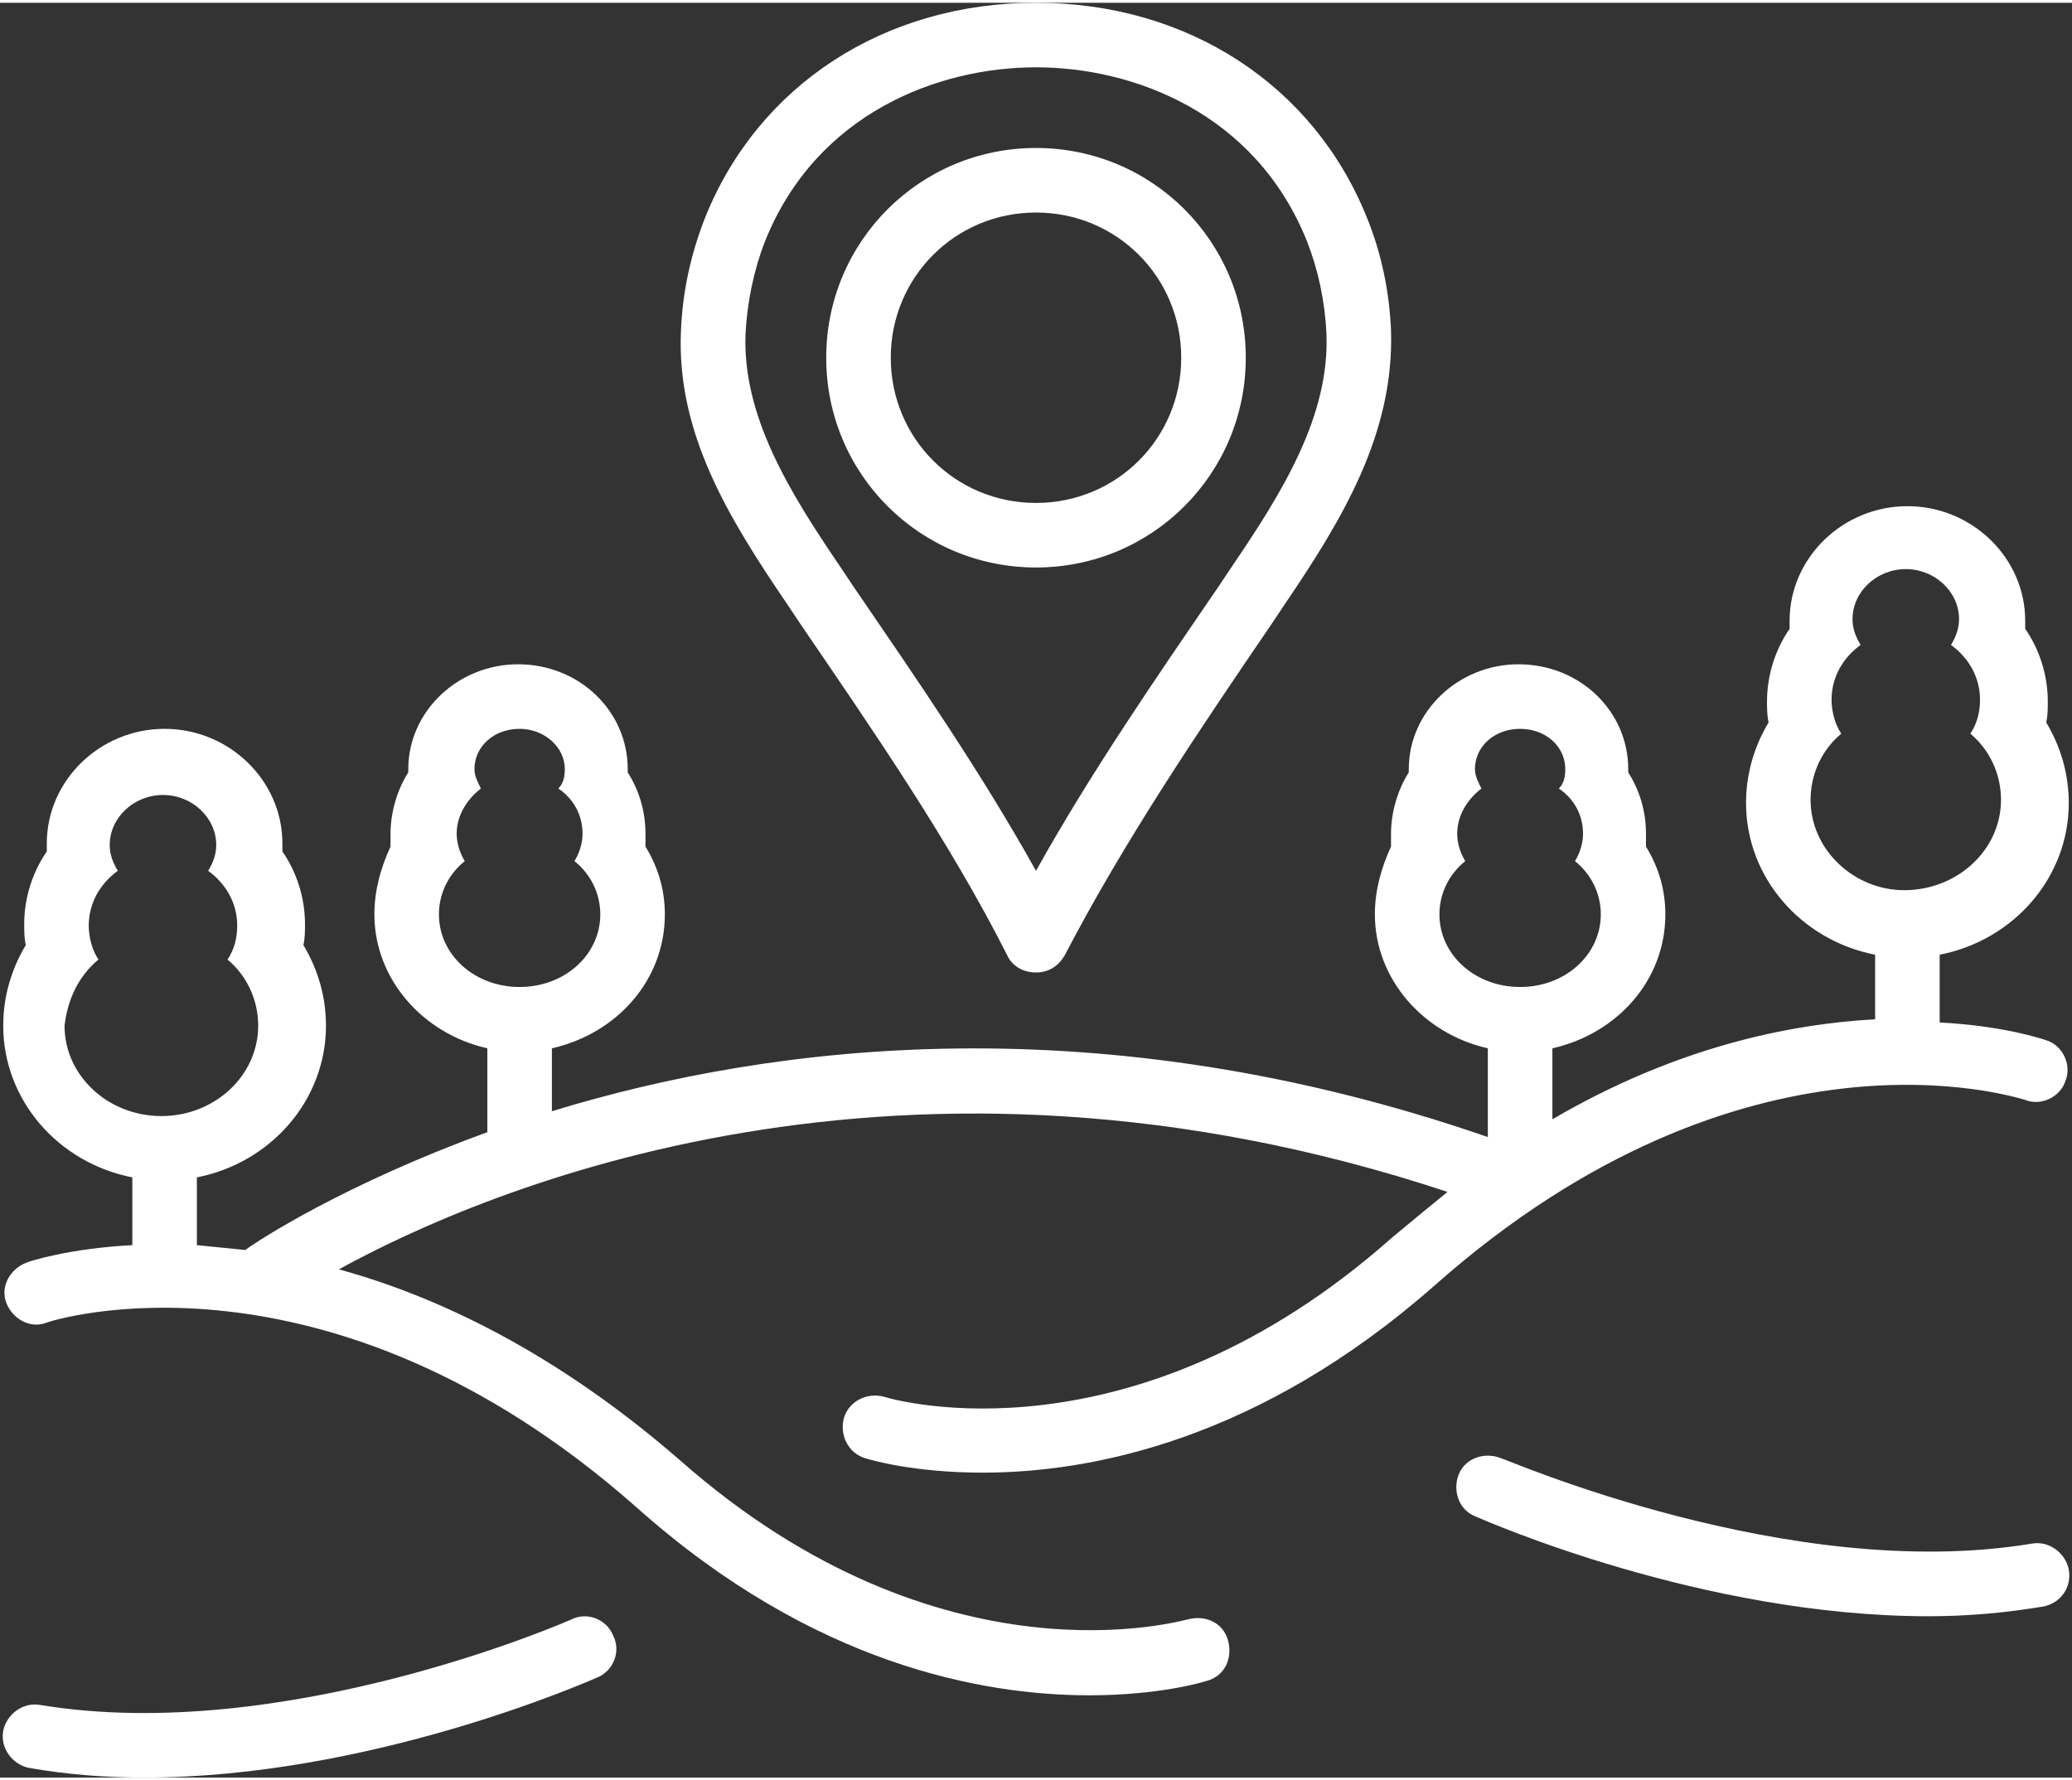
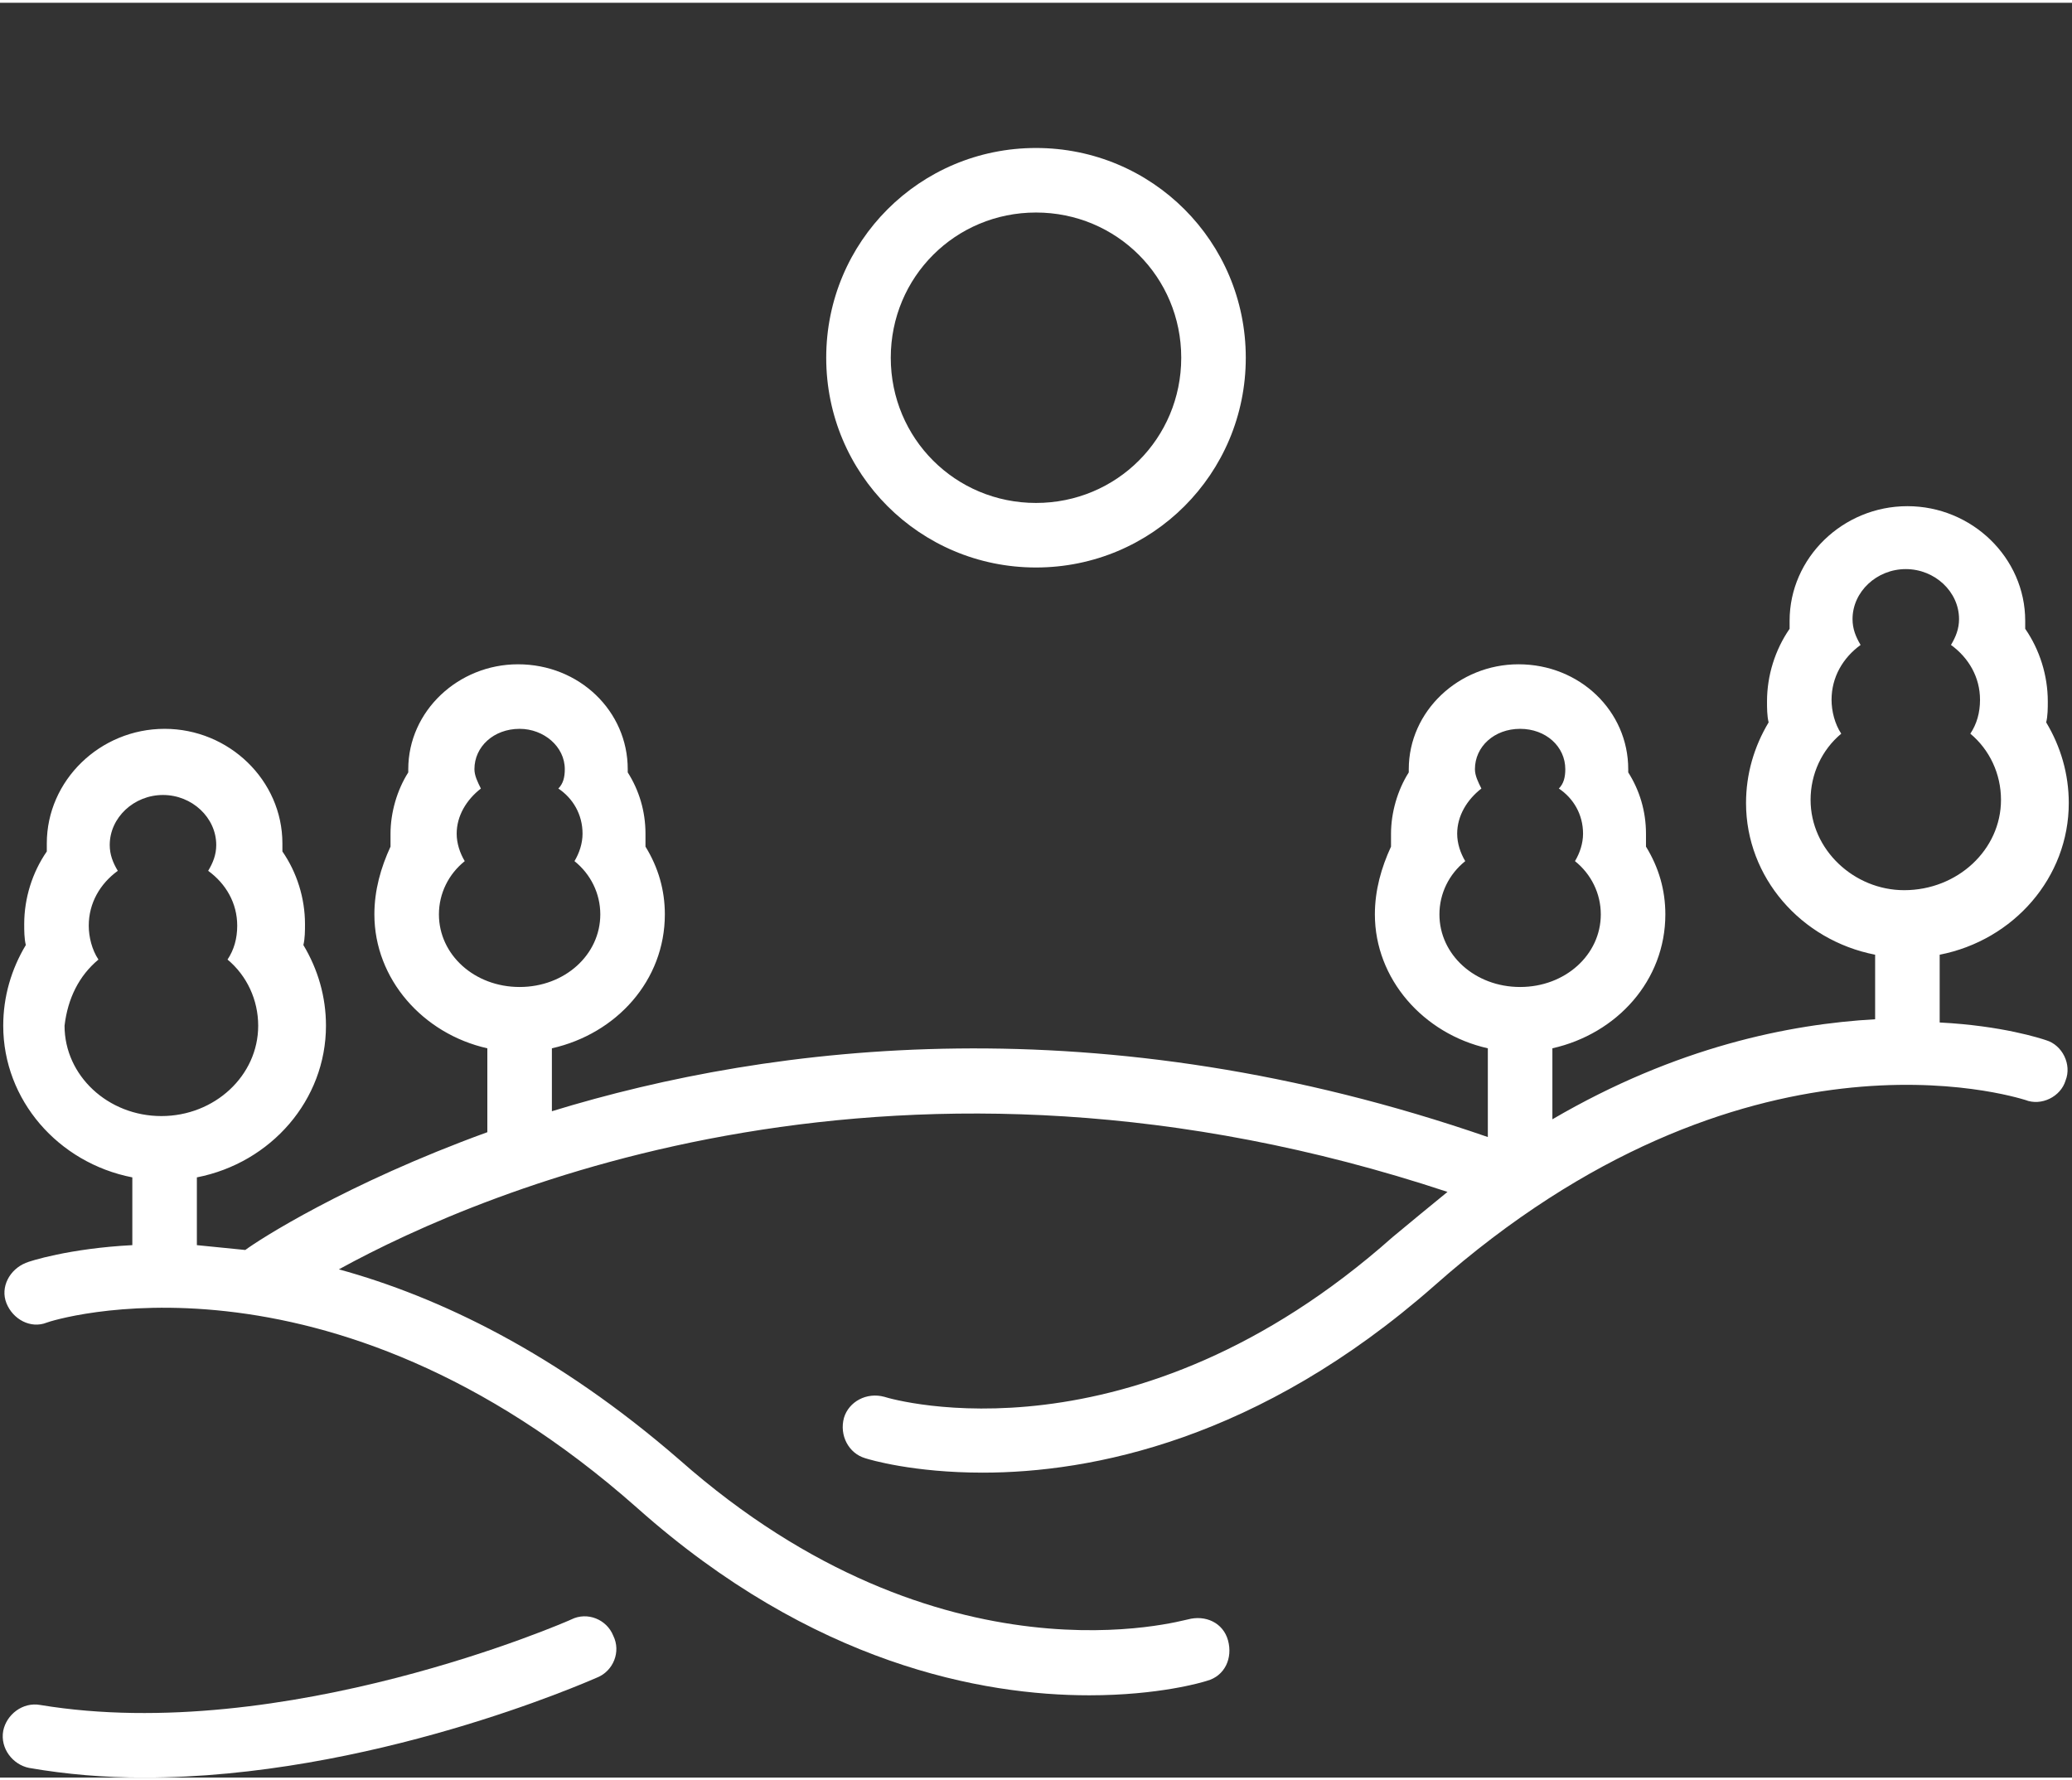
<svg xmlns="http://www.w3.org/2000/svg" fill="#ffffff" height="110" preserveAspectRatio="xMidYMid meet" version="1" viewBox="-0.2 9.0 128.4 110.0" width="128" zoomAndPan="magnify">
  <rect x="-0.2" y="9.0" width="128.4" height="110.0" fill="#333333" stroke="none" />
  <g id="change1_1">
    <path d="M35.2,109.2c-0.2,0.1-17.8,7.8-32.9,5.3c-1.1-0.2-2.1,0.6-2.3,1.6c-0.2,1.1,0.6,2.1,1.6,2.3c2.3,0.4,4.7,0.6,7.1,0.6 c14,0,27.4-5.9,28.1-6.2c1-0.4,1.5-1.6,1-2.6C37.4,109.2,36.2,108.7,35.2,109.2z" />
  </g>
  <g id="change1_2">
-     <path d="M64,9c-9.4,0-17.2,5.1-20.5,13.3c-0.9,2.3-1.4,4.6-1.5,7c-0.3,6.4,3,11.7,6.6,17l0.8,1.2c4.5,6.6,9.2,13.4,12.8,20.5 c0.3,0.7,1,1.1,1.8,1.1s1.4-0.4,1.8-1.1c3.7-7.1,8.3-13.9,12.8-20.5l0.8-1.2c3.6-5.3,6.8-10.6,6.6-17c-0.1-2.4-0.6-4.8-1.5-7 C81.2,14.1,73.4,9,64,9z M76.1,44l-0.8,1.2c-3.9,5.7-7.9,11.5-11.3,17.6c-3.4-6.1-7.4-11.9-11.3-17.6L51.9,44 c-3.2-4.7-6.1-9.4-5.9-14.5c0.1-1.9,0.5-3.9,1.2-5.7C50.4,15.8,58,13,64,13s13.6,2.8,16.8,10.8c0.7,1.8,1.1,3.7,1.2,5.7v0 C82.2,34.6,79.3,39.3,76.1,44z" />
-   </g>
+     </g>
  <g id="change1_3">
    <path d="M64,18c-7.2,0-13,5.8-13,13s5.8,13,13,13s13-5.8,13-13S71.2,18,64,18z M64,40c-5,0-9-4-9-9s4-9,9-9s9,4,9,9S69,40,64,40z" />
  </g>
  <g id="change1_4">
-     <path d="M125.7,104.5c-15,2.5-32.7-5.3-32.9-5.3c-1-0.4-2.2,0-2.6,1c-0.4,1,0,2.2,1,2.6c0.7,0.3,14.1,6.2,28.1,6.2 c2.4,0,4.7-0.2,7.1-0.6c1.1-0.2,1.8-1.2,1.6-2.3C127.8,105.1,126.8,104.3,125.7,104.5z" />
-   </g>
+     </g>
  <g id="change1_5">
    <path d="M8,81.8V86c-3.9,0.2-6.4,1-6.6,1.1c-1,0.4-1.6,1.5-1.2,2.5c0.4,1,1.5,1.6,2.5,1.2c0.2-0.1,17.3-5.6,36.6,11.5 c10.9,9.7,21.4,11.6,28,11.6c4.3,0,7-0.8,7.3-0.9c1.1-0.3,1.6-1.4,1.3-2.5c-0.3-1.1-1.4-1.6-2.5-1.3c-0.2,0-15.2,4.5-31.5-9.9 C34.3,92.7,27,89.2,20.8,87.5c9.1-5,34.9-16,68.7-4.8c-1.1,0.9-2.2,1.8-3.4,2.8c-16.1,14.3-30.9,10.1-31.5,9.9 c-1.1-0.3-2.2,0.3-2.5,1.3c-0.3,1.1,0.3,2.2,1.3,2.5c0.3,0.1,3,0.9,7.3,0.9c6.7,0,17.1-2,28-11.6c19.2-17,35.9-11.7,36.6-11.5 c1,0.4,2.2-0.2,2.5-1.2c0.4-1-0.2-2.2-1.2-2.5c-0.3-0.1-2.7-0.9-6.6-1.1v-4.2c4.6-0.9,8-4.8,8-9.4c0-1.8-0.5-3.5-1.4-5 c0.1-0.4,0.1-0.9,0.1-1.3c0-1.6-0.5-3.2-1.4-4.5c0-0.2,0-0.3,0-0.5c0-3.9-3.3-7.1-7.3-7.1c-4,0-7.3,3.2-7.3,7.1c0,0.2,0,0.3,0,0.5 c-0.9,1.3-1.4,2.9-1.4,4.5c0,0.4,0,0.9,0.1,1.3c-0.9,1.5-1.4,3.2-1.4,5c0,4.6,3.4,8.5,8,9.4V72c-5.3,0.3-12.3,1.7-20,6.2v-4.4 c4-0.9,7-4.2,7-8.3c0-1.5-0.4-2.9-1.2-4.2c0-0.3,0-0.6,0-0.8c0-1.4-0.4-2.7-1.1-3.8c0-0.1,0-0.1,0-0.2c0-3.6-3-6.5-6.8-6.5 c-3.7,0-6.8,2.9-6.8,6.5c0,0.1,0,0.1,0,0.2c-0.7,1.1-1.1,2.5-1.1,3.8c0,0.3,0,0.6,0,0.8C85.4,62.6,85,64,85,65.5c0,4,3,7.4,7,8.3 v5.5c-24-8.3-44.3-5.8-58-1.6v-3.9c4-0.9,7-4.2,7-8.3c0-1.5-0.4-2.9-1.2-4.2c0-0.3,0-0.6,0-0.8c0-1.4-0.4-2.7-1.1-3.8 c0-0.1,0-0.1,0-0.2c0-3.6-3-6.5-6.8-6.5c-3.7,0-6.8,2.9-6.8,6.5c0,0.1,0,0.1,0,0.2c-0.7,1.1-1.1,2.5-1.1,3.8c0,0.3,0,0.6,0,0.8 C23.4,62.6,23,64,23,65.5c0,4,3,7.4,7,8.3V79c-8.8,3.2-14.2,6.7-15,7.3c-1-0.1-2-0.2-3-0.3v-4.2c4.6-0.9,8-4.8,8-9.4 c0-1.8-0.5-3.5-1.4-5c0.1-0.4,0.1-0.9,0.1-1.3c0-1.6-0.5-3.2-1.4-4.5c0-0.2,0-0.3,0-0.5c0-3.9-3.3-7.1-7.3-7.1s-7.3,3.2-7.3,7.1 c0,0.2,0,0.3,0,0.5c-0.9,1.3-1.4,2.9-1.4,4.5c0,0.4,0,0.9,0.1,1.3c-0.9,1.5-1.4,3.2-1.4,5C0,77,3.4,80.9,8,81.8z M112,58.4 c0-1.6,0.7-3.1,1.9-4.1c-0.4-0.6-0.6-1.4-0.6-2.1c0-1.4,0.7-2.6,1.8-3.4c-0.3-0.5-0.5-1-0.5-1.6c0-1.7,1.5-3.1,3.3-3.1 s3.3,1.4,3.3,3.1c0,0.6-0.2,1.1-0.5,1.6c1.1,0.8,1.8,2,1.8,3.4c0,0.8-0.2,1.5-0.6,2.1c1.2,1,1.9,2.5,1.9,4.1c0,3.1-2.7,5.6-6,5.6 C114.7,64,112,61.5,112,58.4z M89,65.5c0-1.3,0.6-2.5,1.6-3.3c-0.3-0.5-0.5-1.1-0.5-1.7c0-1.1,0.6-2.1,1.5-2.8 c-0.2-0.4-0.4-0.8-0.4-1.2c0-1.4,1.2-2.5,2.8-2.5s2.8,1.1,2.8,2.5c0,0.5-0.1,0.9-0.4,1.2c0.9,0.6,1.5,1.6,1.5,2.8 c0,0.6-0.2,1.2-0.5,1.7c1,0.8,1.6,2,1.6,3.3c0,2.5-2.2,4.5-5,4.5S89,68,89,65.5z M27,65.5c0-1.3,0.6-2.5,1.6-3.3 c-0.3-0.5-0.5-1.1-0.5-1.7c0-1.1,0.6-2.1,1.5-2.8c-0.2-0.4-0.4-0.8-0.4-1.2c0-1.4,1.2-2.5,2.8-2.5c1.5,0,2.8,1.1,2.8,2.5 c0,0.5-0.1,0.9-0.4,1.2c0.9,0.6,1.5,1.6,1.5,2.8c0,0.6-0.2,1.2-0.5,1.7c1,0.8,1.6,2,1.6,3.3c0,2.5-2.2,4.5-5,4.5 C29.2,70,27,68,27,65.5z M5.9,68.3c-0.4-0.6-0.6-1.4-0.6-2.1c0-1.4,0.7-2.6,1.8-3.4c-0.3-0.5-0.5-1-0.5-1.6c0-1.7,1.5-3.1,3.3-3.1 s3.3,1.4,3.3,3.1c0,0.6-0.2,1.1-0.5,1.6c1.1,0.8,1.8,2,1.8,3.4c0,0.8-0.2,1.5-0.6,2.1c1.2,1,1.9,2.5,1.9,4.1c0,3.1-2.7,5.6-6,5.6 c-3.3,0-6-2.5-6-5.6C4,70.7,4.7,69.3,5.9,68.3z" />
  </g>
</svg>